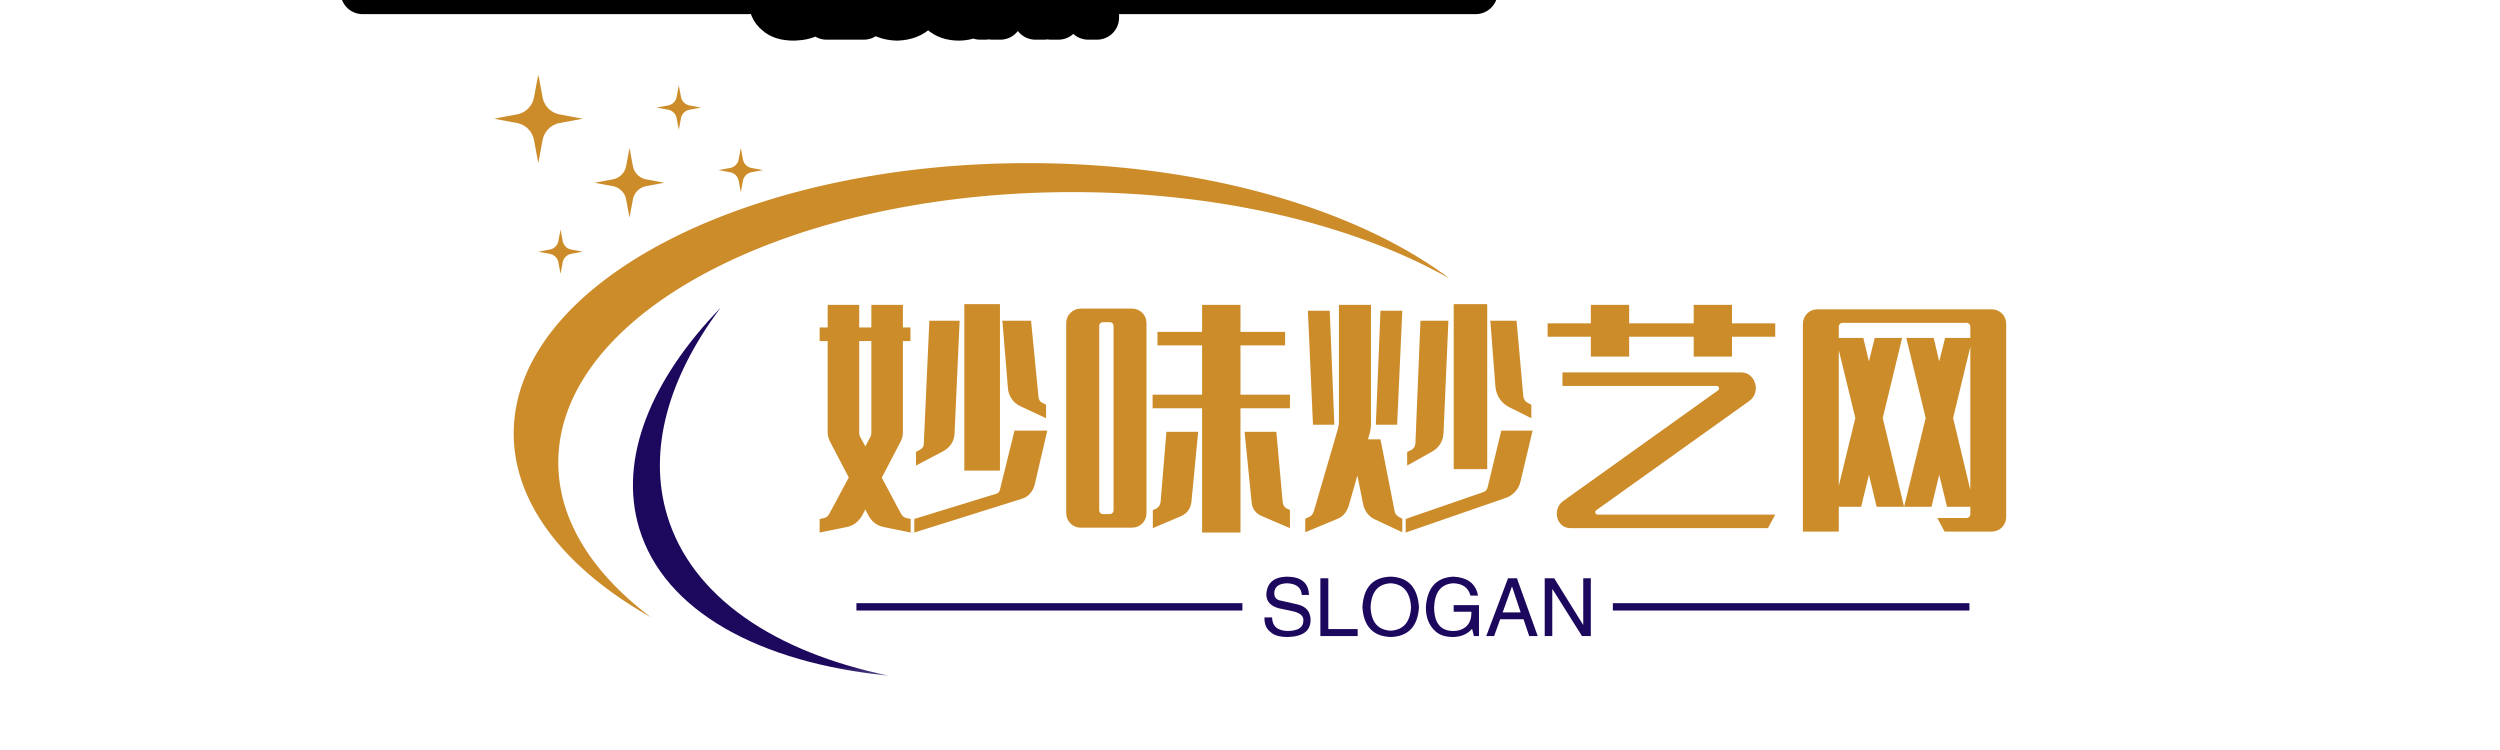
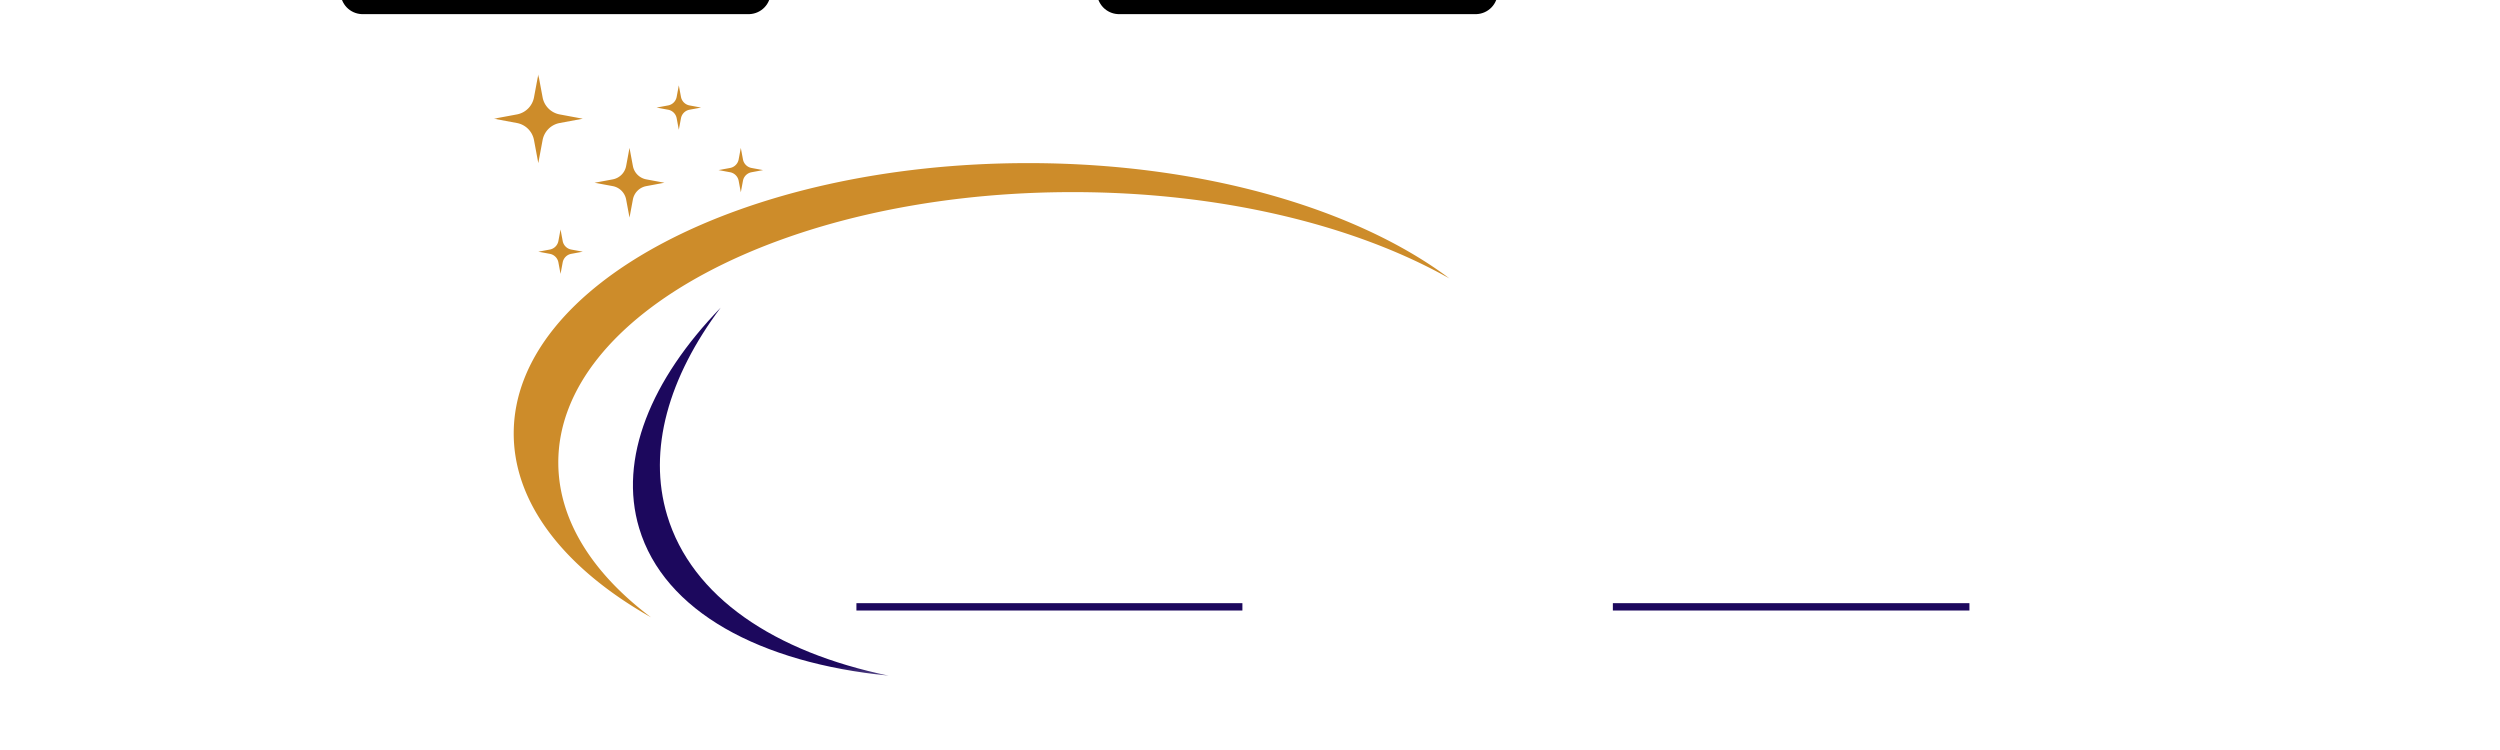
<svg xmlns="http://www.w3.org/2000/svg" data-v-0dd9719b="" version="1.0" width="200" height="60" viewBox="0 0 340 250" preserveAspectRatio="xMidYMid slice" color-interpolation-filters="sRGB" style="margin: auto;">
  <g data-v-0dd9719b="" class="iconmbgsvg" transform="translate(67.158,84.108)">
    <g fill="#cd8c2a" hollow-target="text">
      <g mask="url(#d40971ca-d2f2-4c20-82b7-4d09873797fd)">
        <g>
          <rect fill="#cd8c2a" fill-opacity="0" stroke-width="2" x="0" y="0" width="130" height="81.784" class="image-rect" />
          <svg x="0" y="0" width="130" height="81.784" filtersec="colorsb1580655500" class="image-svg-svg primary" style="overflow: visible;">
            <svg viewBox="1 0 213 134">
              <g fill="none" fill-rule="evenodd">
                <path d="M39.626 98.28c-4.393-14.629.34-30.82 11.92-46.28-15.561 16.083-22.806 33.651-18.153 49.147C38.956 119.673 60.305 131.171 89 134c-25.46-5.252-43.923-17.568-49.374-35.72" fill="#1c085d" />
                <path d="M120.048 19.784l1.165.003c38.399.2 72.271 10.33 92.787 25.734l-.65-.365c-20.898-11.64-50.515-18.91-83.368-18.91l-1.895.009C65.663 26.787 15.37 53.552 15.37 86.492l.004.487c.19 12.651 7.804 24.37 20.657 34.021l-.567-.324C16.817 109.962 5.436 95.695 5.436 80.03c0-33.272 51.314-60.245 114.612-60.245zM15.87 34.577l.48 2.566.037.168a2.38 2.38 0 0 0 1.868 1.734l2.572.478-2.572.478-.168.038a2.379 2.379 0 0 0-1.737 1.863l-.48 2.567-.479-2.567-.038-.168a2.38 2.38 0 0 0-1.867-1.733l-2.572-.478 2.572-.478.168-.038a2.38 2.38 0 0 0 1.737-1.864l.48-2.566zm15.369-18.18l.752 4.028.042.196a3.735 3.735 0 0 0 2.949 2.788l4.037.75-4.037.751-.196.042a3.734 3.734 0 0 0-2.795 2.943l-.752 4.028-.752-4.028-.042-.196a3.736 3.736 0 0 0-2.95-2.789l-4.037-.75 4.037-.75.197-.043a3.734 3.734 0 0 0 2.795-2.942l.752-4.029zm24.8 0l.48 2.566.037.168a2.38 2.38 0 0 0 1.868 1.733l2.572.478-2.572.478-.169.038a2.379 2.379 0 0 0-1.737 1.864l-.479 2.566-.479-2.566-.038-.168a2.38 2.38 0 0 0-1.867-1.734l-2.573-.478 2.573-.478.168-.038a2.38 2.38 0 0 0 1.737-1.863l.48-2.567zM10.914 0l.958 5.133.045.213a4.76 4.76 0 0 0 3.766 3.59l5.144.956-5.144.956-.213.045a4.758 4.758 0 0 0-3.598 3.758l-.958 5.133-.959-5.133-.045-.213a4.76 4.76 0 0 0-3.766-3.59L1 9.892l5.144-.956.213-.045a4.758 4.758 0 0 0 3.598-3.758L10.914 0zm31.312 2.463l.479 2.566.038.168a2.38 2.38 0 0 0 1.868 1.734l2.571.478-2.571.478-.17.038a2.38 2.38 0 0 0-1.736 1.864l-.48 2.566-.479-2.566-.037-.169a2.38 2.38 0 0 0-1.868-1.733l-2.572-.478 2.572-.478.169-.038a2.379 2.379 0 0 0 1.736-1.864l.48-2.566z" fill="#cd8c2a" />
              </g>
            </svg>
          </svg>
        </g>
      </g>
      <g transform="translate(44.315,31.258)">
        <g data-gra="path-name" fill-rule="" class="tp-name" transform="translate(0,0)">
          <g transform="scale(1)">
            <g>
-               <path d="M25.54-25.48L25.54-2.84 20.69-2.84 20.69-25.48 25.54-25.48ZM9.47-1.88L12.11 3.07Q12.38 3.53 12.9 3.63L12.9 3.63 13.4 3.73 13.4 5.58 9.83 4.85Q8.38 4.59 7.66 3.27L7.66 3.27 7.23 2.44 6.8 3.27Q6.44 3.89 5.89 4.31 5.35 4.72 4.62 4.85L4.62 4.85 1.02 5.58 1.02 3.73 1.55 3.63Q2.05 3.53 2.31 3.07L2.31 3.07 4.98-1.91 2.51-6.63Q2.11-7.33 2.11-8.05L2.11-8.05 2.11-20.46 1.02-20.46 1.02-22.31 2.11-22.31 2.11-25.38 6.4-25.38 6.4-22.31 8.05-22.31 8.05-25.38 12.34-25.38 12.34-22.31 13.37-22.31 13.37-20.46 12.34-20.46 12.34-8.05Q12.34-7.33 11.95-6.63L11.95-6.63 9.47-1.88ZM20.06-23.23L19.37-7.95Q19.34-7.13 18.93-6.48 18.51-5.84 17.82-5.48L17.82-5.48 14.12-3.53 14.12-5.38 14.72-5.71Q15.18-6.01 15.18-6.44L15.18-6.44 15.94-23.23 20.06-23.23ZM31.81-9.97L28.28-11.62Q27.55-11.98 27.13-12.61 26.7-13.23 26.63-13.99L26.63-13.99 25.87-23.23 29.77-23.23 30.79-12.8Q30.86-12.31 31.22-12.11L31.22-12.11 31.81-11.81 31.81-9.97ZM6.53-7.43L7.23-6.14 7.92-7.43Q8.05-7.76 8.05-7.92L8.05-7.92 8.05-20.46 6.4-20.46 6.4-7.92Q6.4-7.66 6.53-7.43L6.53-7.43ZM27.52-8.28L31.98-8.28 30.26-0.92Q30.1-0.26 29.65 0.25 29.21 0.76 28.61 0.96L28.61 0.96 13.89 5.58 13.89 3.73 25.05 0.3Q25.44 0.2 25.54-0.26L25.54-0.26 27.52-8.28ZM58.25-13.17L64.98-13.17 64.98-11.32 58.25-11.32 58.25 5.58 53.03 5.58 53.03-11.32 46.3-11.32 46.3-13.17 53.03-13.17 53.03-19.87 46.96-19.87 46.96-21.71 53.03-21.71 53.03-25.38 58.25-25.38 58.25-21.71 64.32-21.71 64.32-19.87 58.25-19.87 58.25-13.17ZM36.56-24.88L43.46-24.88Q44.32-24.88 44.9-24.3 45.47-23.73 45.47-22.87L45.47-22.87 45.47 2.9Q45.47 3.76 44.9 4.34 44.32 4.92 43.46 4.92L43.46 4.92 36.56 4.92Q35.71 4.92 35.13 4.34 34.55 3.76 34.55 2.9L34.55 2.9 34.55-22.87Q34.55-23.73 35.13-24.3 35.71-24.88 36.56-24.88L36.56-24.88ZM40.99 2.57L40.99-22.54Q40.99-22.74 40.84-22.89 40.69-23.03 40.49-23.03L40.49-23.03 39.53-23.03Q39.34-23.03 39.19-22.89 39.04-22.74 39.04-22.54L39.04-22.54 39.04 2.57Q39.04 2.77 39.19 2.92 39.34 3.07 39.53 3.07L39.53 3.07 40.49 3.07Q40.69 3.07 40.84 2.92 40.99 2.77 40.99 2.57L40.99 2.57ZM47.39 1.39L48.18-8.12 52.5-8.12 51.58 1.42Q51.41 2.81 50.13 3.37L50.13 3.37 46.33 4.98 46.33 2.51 46.63 2.41Q47.32 2.08 47.39 1.39L47.39 1.39ZM63.13-8.12L63.99 1.42Q64.05 2.11 64.68 2.38L64.68 2.38 64.98 2.51 64.98 4.98 61.22 3.37Q59.86 2.81 59.76 1.42L59.76 1.42 58.81-8.12 63.13-8.12ZM91.81-25.48L91.81-3.04 87.25-3.04 87.25-25.48 91.81-25.48ZM77.29-7.1L79.23 2.74Q79.3 3.04 79.48 3.2 79.66 3.37 79.83 3.47L79.83 3.47 80.26 3.7 80.26 5.54 76.46 3.76Q75.93 3.5 75.52 3 75.11 2.51 74.94 1.75L74.94 1.75 74.15-2.18 73 1.85Q72.6 3.23 71.48 3.7L71.48 3.7 67.06 5.54 67.06 3.7 67.55 3.47Q68.05 3.3 68.24 2.64L68.24 2.64 71.51-8.55Q71.58-8.81 71.61-9.06 71.64-9.31 71.64-9.57L71.64-9.57 71.64-25.38 76-25.38 76-9.27Q76-8.32 75.7-7.49L75.7-7.49 75.6-7.1 77.29-7.1ZM71.02-9.08L68.11-9.08 67.42-24.59 70.39-24.59 71.02-9.08ZM76.66-9.08L77.29-24.59 80.26-24.59 79.56-9.08 76.66-9.08ZM86.53-23.23L85.87-7.99Q85.83-7.13 85.42-6.47 85.01-5.81 84.28-5.41L84.28-5.41 80.92-3.53 80.92-5.38 81.54-5.68Q81.97-5.97 82.04-6.47L82.04-6.47 82.73-23.23 86.53-23.23ZM97.81-9.97L94.78-11.48Q93.98-11.88 93.51-12.59 93.03-13.3 92.93-14.19L92.93-14.19 92.23-23.23 95.8-23.23 96.72-12.9Q96.82-12.34 97.28-12.08L97.28-12.08 97.81-11.81 97.81-9.97ZM93.72-8.28L97.98-8.28 96.33-1.35Q96.16-0.59 95.65-0.02 95.14 0.56 94.45 0.83L94.45 0.83 80.72 5.58 80.72 3.73 91.31 0.07Q91.77-0.1 91.87-0.59L91.87-0.59 93.72-8.28ZM125.1-22.87L130.98-22.87 130.98-21.05 125.1-21.05 125.1-18.35 119.89-18.35 119.89-21.05 111.11-21.05 111.11-18.35 105.9-18.35 105.9-21.05 100.02-21.05 100.02-22.87 105.9-22.87 105.9-25.38 111.11-25.38 111.11-22.87 119.89-22.87 119.89-25.38 125.1-25.38 125.1-22.87ZM127.45-12.31L106.69 2.51Q106.46 2.67 106.52 2.9 106.59 3.14 106.85 3.14L106.85 3.14 130.98 3.14 129.99 4.98 103.16 4.98Q102.4 4.98 101.94 4.55 101.47 4.13 101.33 3.53 101.18 2.94 101.39 2.29 101.61 1.65 102.2 1.25L102.2 1.25 123.16-13.73Q123.39-13.89 123.32-14.12 123.25-14.36 122.99-14.36L122.99-14.36 102.04-14.36 102.04-16.2 126.32-16.2Q127.08-16.2 127.58-15.76 128.07-15.31 128.25-14.69 128.44-14.06 128.24-13.4 128.04-12.74 127.45-12.31L127.45-12.31ZM136.75-24.78L160.38-24.78Q161.24-24.78 161.82-24.21 162.39-23.63 162.39-22.77L162.39-22.77 162.39 3.43Q162.39 4.29 161.82 4.87 161.24 5.45 160.38 5.45L160.38 5.45 154.01 5.45 153.02 3.6 157.01 3.6Q157.21 3.6 157.36 3.45 157.51 3.3 157.51 3.1L157.51 3.1 157.51 2.08 154.34 2.08 153.28-2.28 152.23 2.08 148.5 2.08 151.44-10 148.8-20.89 152.53-20.89 153.28-17.69 154.08-20.89 157.51-20.89 157.51-22.44Q157.51-22.64 157.36-22.79 157.21-22.94 157.01-22.94L157.01-22.94 140.12-22.94Q139.92-22.94 139.77-22.79 139.62-22.64 139.62-22.44L139.62-22.44 139.62-20.89 142.96-20.89 143.72-17.69 144.51-20.89 148.24-20.89 145.6-10 148.5 2.08 144.77 2.08 143.72-2.28 142.66 2.08 139.62 2.08 139.62 5.45 134.74 5.45 134.74-22.77Q134.74-23.63 135.32-24.21 135.89-24.78 136.75-24.78L136.75-24.78ZM155.17-10L157.51-0.23 157.51-19.67 155.17-10ZM141.87-10L139.62-19.24 139.62-0.76 141.87-10Z" transform="translate(-1.02, 25.48)" />
-             </g>
+               </g>
          </g>
        </g>
        <g data-gra="path-slogan" fill-rule="" class="tp-slogan" fill="#1c085d" transform="translate(5,37.06)">
          <rect x="0" height="1" y="3.605" width="52.494" />
          <rect height="1" y="3.605" width="48.494" x="102.876" />
          <g transform="translate(55.494,0)">
            <g transform="scale(1)">
-               <path d="M6.57-5.59L6.57-5.59L5.59-5.59Q5.50-7.09 3.61-7.18L3.61-7.18Q1.85-7.13 1.85-5.80L1.85-5.80Q1.85-4.94 2.79-4.81L2.79-4.81L5.03-4.30Q6.79-3.87 6.79-2.15L6.79-2.15Q6.75 0.04 3.70 0.13L3.70 0.13Q2.02 0.13 1.33-0.56L1.33-0.56Q0.47-1.20 0.52-2.54L0.52-2.54L1.55-2.54Q1.59-0.73 3.70-0.69L3.70-0.69Q5.76-0.73 5.80-2.02L5.80-2.02Q5.97-3.09 4.08-3.44L4.08-3.44L2.45-3.78Q0.77-4.25 0.77-5.67L0.77-5.67Q0.90-7.99 3.52-8.08L3.52-8.08Q6.49-8.08 6.57-5.59ZM8.12-7.86L9.20-7.86L9.20-0.95L13.19-0.95L13.19 0L8.12 0L8.12-7.86ZM20.45-3.91L20.45-3.91Q20.28-7.00 17.70-7.18L17.70-7.18Q15.08-7.05 14.95-3.91L14.95-3.91Q15.08-0.86 17.70-0.73L17.70-0.73Q20.28-0.90 20.45-3.91ZM21.53-3.91L21.53-3.91Q21.27 0 17.70 0.13L17.70 0.13Q14.09 0 13.84-3.91L13.84-3.91Q14.05-7.99 17.70-8.08L17.70-8.08Q21.27-7.95 21.53-3.91ZM28.66-3.31L26.25-3.31L26.25-4.21L29.69-4.21L29.69 0L29.00 0L28.75-0.99Q27.84 0.09 26.17 0.13L26.17 0.13Q24.58 0.13 23.72-0.69L23.72-0.69Q22.43-1.89 22.47-4.00L22.47-4.00Q22.77-7.91 26.21-8.08L26.21-8.08Q29.13-7.91 29.56-5.50L29.56-5.50L28.53-5.50Q28.10-7.13 26.17-7.18L26.17-7.18Q23.72-7.00 23.59-3.95L23.59-3.95Q23.59-0.69 26.21-0.69L26.21-0.69Q27.16-0.69 27.84-1.20L27.84-1.20Q28.70-1.89 28.66-3.31L28.66-3.31ZM36.52 0L35.75-2.28L32.57-2.28L31.75 0L30.68 0L33.64-7.86L34.85-7.86L37.68 0L36.52 0ZM34.16-6.70L32.91-3.22L35.36-3.22L34.20-6.70L34.16-6.70ZM39.92-7.86L43.87-1.50L43.87-7.86L44.90-7.86L44.90 0L43.70 0L39.70-6.36L39.66-6.36L39.66 0L38.63 0L38.63-7.86L39.92-7.86Z" transform="translate(-0.516, 8.078)" />
-             </g>
+               </g>
          </g>
        </g>
      </g>
    </g>
  </g>
  <mask id="d40971ca-d2f2-4c20-82b7-4d09873797fd">
    <g fill="white">
      <g>
        <rect fill-opacity="1" stroke-width="2" x="0" y="0" width="130" height="81.784" class="image-rect" />
        <svg x="0" y="0" width="130" height="81.784" filtersec="colorsb1580655500" class="image-svg-svg primary" style="overflow: visible;">
          <svg viewBox="1 0 213 134">
            <g fill="none" fill-rule="evenodd">
              <path d="M39.626 98.28c-4.393-14.629.34-30.82 11.92-46.28-15.561 16.083-22.806 33.651-18.153 49.147C38.956 119.673 60.305 131.171 89 134c-25.46-5.252-43.923-17.568-49.374-35.72" />
-               <path d="M120.048 19.784l1.165.003c38.399.2 72.271 10.33 92.787 25.734l-.65-.365c-20.898-11.64-50.515-18.91-83.368-18.91l-1.895.009C65.663 26.787 15.37 53.552 15.37 86.492l.004.487c.19 12.651 7.804 24.37 20.657 34.021l-.567-.324C16.817 109.962 5.436 95.695 5.436 80.03c0-33.272 51.314-60.245 114.612-60.245zM15.87 34.577l.48 2.566.037.168a2.38 2.38 0 0 0 1.868 1.734l2.572.478-2.572.478-.168.038a2.379 2.379 0 0 0-1.737 1.863l-.48 2.567-.479-2.567-.038-.168a2.38 2.38 0 0 0-1.867-1.733l-2.572-.478 2.572-.478.168-.038a2.38 2.38 0 0 0 1.737-1.864l.48-2.566zm15.369-18.18l.752 4.028.042.196a3.735 3.735 0 0 0 2.949 2.788l4.037.75-4.037.751-.196.042a3.734 3.734 0 0 0-2.795 2.943l-.752 4.028-.752-4.028-.042-.196a3.736 3.736 0 0 0-2.95-2.789l-4.037-.75 4.037-.75.197-.043a3.734 3.734 0 0 0 2.795-2.942l.752-4.029zm24.8 0l.48 2.566.037.168a2.38 2.38 0 0 0 1.868 1.733l2.572.478-2.572.478-.169.038a2.379 2.379 0 0 0-1.737 1.864l-.479 2.566-.479-2.566-.038-.168a2.38 2.38 0 0 0-1.867-1.734l-2.573-.478 2.573-.478.168-.038a2.38 2.38 0 0 0 1.737-1.863l.48-2.567zM10.914 0l.958 5.133.045.213a4.76 4.76 0 0 0 3.766 3.59l5.144.956-5.144.956-.213.045a4.758 4.758 0 0 0-3.598 3.758l-.958 5.133-.959-5.133-.045-.213a4.76 4.76 0 0 0-3.766-3.59L1 9.892l5.144-.956.213-.045a4.758 4.758 0 0 0 3.598-3.758L10.914 0zm31.312 2.463l.479 2.566.038.168a2.38 2.38 0 0 0 1.868 1.734l2.571.478-2.571.478-.17.038a2.38 2.38 0 0 0-1.736 1.864l-.48 2.566-.479-2.566-.037-.169a2.38 2.38 0 0 0-1.868-1.733l-2.572-.478 2.572-.478.169-.038a2.379 2.379 0 0 0 1.736-1.864l.48-2.566z" />
            </g>
          </svg>
        </svg>
      </g>
    </g>
    <g transform="translate(44.315,31.258)" fill="black" stroke="black" stroke-width="6" stroke-linejoin="round">
      <g data-gra="path-name" fill-rule="" class="tp-name" transform="translate(0,0)">
        <g transform="scale(1)">
          <g>
            <path d="M25.54-25.48L25.54-2.84 20.69-2.84 20.69-25.48 25.54-25.48ZM9.47-1.88L12.11 3.07Q12.38 3.53 12.9 3.63L12.9 3.63 13.4 3.73 13.4 5.58 9.83 4.85Q8.38 4.59 7.66 3.27L7.66 3.27 7.23 2.44 6.8 3.27Q6.44 3.89 5.89 4.31 5.35 4.72 4.62 4.85L4.62 4.85 1.02 5.58 1.02 3.73 1.55 3.63Q2.05 3.53 2.31 3.07L2.31 3.07 4.98-1.91 2.51-6.63Q2.11-7.33 2.11-8.05L2.11-8.05 2.11-20.46 1.02-20.46 1.02-22.31 2.11-22.31 2.11-25.38 6.4-25.38 6.4-22.31 8.05-22.31 8.05-25.38 12.34-25.38 12.34-22.31 13.37-22.31 13.37-20.46 12.34-20.46 12.34-8.05Q12.34-7.33 11.95-6.63L11.95-6.63 9.47-1.88ZM20.06-23.23L19.37-7.95Q19.34-7.13 18.93-6.48 18.51-5.84 17.82-5.48L17.82-5.48 14.12-3.53 14.12-5.38 14.72-5.71Q15.18-6.01 15.18-6.44L15.18-6.44 15.94-23.23 20.06-23.23ZM31.81-9.97L28.28-11.62Q27.55-11.98 27.13-12.61 26.7-13.23 26.63-13.99L26.63-13.99 25.87-23.23 29.77-23.23 30.79-12.8Q30.86-12.31 31.22-12.11L31.22-12.11 31.81-11.81 31.81-9.97ZM6.53-7.43L7.23-6.14 7.92-7.43Q8.05-7.76 8.05-7.92L8.05-7.92 8.05-20.46 6.4-20.46 6.4-7.92Q6.4-7.66 6.53-7.43L6.53-7.43ZM27.52-8.28L31.98-8.28 30.26-0.92Q30.1-0.26 29.65 0.25 29.21 0.76 28.61 0.96L28.61 0.96 13.89 5.58 13.89 3.73 25.05 0.3Q25.44 0.2 25.54-0.26L25.54-0.26 27.52-8.28ZM58.25-13.17L64.98-13.17 64.98-11.32 58.25-11.32 58.25 5.58 53.03 5.58 53.03-11.32 46.3-11.32 46.3-13.17 53.03-13.17 53.03-19.87 46.96-19.87 46.96-21.71 53.03-21.71 53.03-25.38 58.25-25.38 58.25-21.71 64.32-21.71 64.32-19.87 58.25-19.87 58.25-13.17ZM36.56-24.88L43.46-24.88Q44.32-24.88 44.9-24.3 45.47-23.73 45.47-22.87L45.47-22.87 45.47 2.9Q45.47 3.76 44.9 4.34 44.32 4.92 43.46 4.92L43.46 4.92 36.56 4.92Q35.71 4.92 35.13 4.34 34.55 3.76 34.55 2.9L34.55 2.9 34.55-22.87Q34.55-23.73 35.13-24.3 35.71-24.88 36.56-24.88L36.56-24.88ZM40.99 2.57L40.99-22.54Q40.99-22.74 40.84-22.89 40.69-23.03 40.49-23.03L40.49-23.03 39.53-23.03Q39.34-23.03 39.19-22.89 39.04-22.74 39.04-22.54L39.04-22.54 39.04 2.57Q39.04 2.77 39.19 2.92 39.34 3.07 39.53 3.07L39.53 3.07 40.49 3.07Q40.69 3.07 40.84 2.92 40.99 2.77 40.99 2.57L40.99 2.57ZM47.39 1.39L48.18-8.12 52.5-8.12 51.58 1.42Q51.41 2.81 50.13 3.37L50.13 3.37 46.33 4.98 46.33 2.51 46.63 2.41Q47.32 2.08 47.39 1.39L47.39 1.39ZM63.13-8.12L63.99 1.42Q64.05 2.11 64.68 2.38L64.68 2.38 64.98 2.51 64.98 4.98 61.22 3.37Q59.86 2.81 59.76 1.42L59.76 1.42 58.81-8.12 63.13-8.12ZM91.81-25.48L91.81-3.04 87.25-3.04 87.25-25.48 91.81-25.48ZM77.29-7.1L79.23 2.74Q79.3 3.04 79.48 3.2 79.66 3.37 79.83 3.47L79.83 3.47 80.26 3.7 80.26 5.54 76.46 3.76Q75.93 3.5 75.52 3 75.11 2.51 74.94 1.75L74.94 1.75 74.15-2.18 73 1.85Q72.6 3.23 71.48 3.7L71.48 3.7 67.06 5.54 67.06 3.7 67.55 3.47Q68.05 3.3 68.24 2.64L68.24 2.64 71.51-8.55Q71.58-8.81 71.61-9.06 71.64-9.31 71.64-9.57L71.64-9.57 71.64-25.38 76-25.38 76-9.27Q76-8.32 75.7-7.49L75.7-7.49 75.6-7.1 77.29-7.1ZM71.02-9.08L68.11-9.08 67.42-24.59 70.39-24.59 71.02-9.08ZM76.66-9.08L77.29-24.59 80.26-24.59 79.56-9.08 76.66-9.08ZM86.53-23.23L85.87-7.99Q85.83-7.13 85.42-6.47 85.01-5.81 84.28-5.41L84.28-5.41 80.92-3.53 80.92-5.38 81.54-5.68Q81.97-5.97 82.04-6.47L82.04-6.47 82.73-23.23 86.53-23.23ZM97.81-9.97L94.78-11.48Q93.98-11.88 93.51-12.59 93.03-13.3 92.93-14.19L92.93-14.19 92.23-23.23 95.8-23.23 96.72-12.9Q96.82-12.34 97.28-12.08L97.28-12.08 97.81-11.81 97.81-9.97ZM93.72-8.28L97.98-8.28 96.33-1.35Q96.16-0.59 95.65-0.02 95.14 0.56 94.45 0.83L94.45 0.83 80.72 5.58 80.72 3.73 91.31 0.07Q91.77-0.1 91.87-0.59L91.87-0.59 93.72-8.28ZM125.1-22.87L130.98-22.87 130.98-21.05 125.1-21.05 125.1-18.35 119.89-18.35 119.89-21.05 111.11-21.05 111.11-18.35 105.9-18.35 105.9-21.05 100.02-21.05 100.02-22.87 105.9-22.87 105.9-25.38 111.11-25.38 111.11-22.87 119.89-22.87 119.89-25.38 125.1-25.38 125.1-22.87ZM127.45-12.31L106.69 2.51Q106.46 2.67 106.52 2.9 106.59 3.14 106.85 3.14L106.85 3.14 130.98 3.14 129.99 4.98 103.16 4.98Q102.4 4.98 101.94 4.55 101.47 4.13 101.33 3.53 101.18 2.94 101.39 2.29 101.61 1.65 102.2 1.25L102.2 1.25 123.16-13.73Q123.39-13.89 123.32-14.12 123.25-14.36 122.99-14.36L122.99-14.36 102.04-14.36 102.04-16.2 126.32-16.2Q127.08-16.2 127.58-15.76 128.07-15.31 128.25-14.69 128.44-14.06 128.24-13.4 128.04-12.74 127.45-12.31L127.45-12.31ZM136.75-24.78L160.38-24.78Q161.24-24.78 161.82-24.21 162.39-23.63 162.39-22.77L162.39-22.77 162.39 3.43Q162.39 4.29 161.82 4.87 161.24 5.45 160.38 5.45L160.38 5.45 154.01 5.45 153.02 3.6 157.01 3.6Q157.21 3.6 157.36 3.45 157.51 3.3 157.51 3.1L157.51 3.1 157.51 2.08 154.34 2.08 153.28-2.28 152.23 2.08 148.5 2.08 151.44-10 148.8-20.89 152.53-20.89 153.28-17.69 154.08-20.89 157.51-20.89 157.51-22.44Q157.51-22.64 157.36-22.79 157.21-22.94 157.01-22.94L157.01-22.94 140.12-22.94Q139.92-22.94 139.77-22.79 139.62-22.64 139.62-22.44L139.62-22.44 139.62-20.89 142.96-20.89 143.72-17.69 144.51-20.89 148.24-20.89 145.6-10 148.5 2.08 144.77 2.08 143.72-2.28 142.66 2.08 139.62 2.08 139.62 5.45 134.74 5.45 134.74-22.77Q134.74-23.63 135.32-24.21 135.89-24.78 136.75-24.78L136.75-24.78ZM155.17-10L157.51-0.23 157.51-19.67 155.17-10ZM141.87-10L139.62-19.24 139.62-0.76 141.87-10Z" transform="translate(-1.02, 25.48)" />
          </g>
        </g>
      </g>
      <g data-gra="path-slogan" fill-rule="" class="tp-slogan" transform="translate(5,37.06)">
        <rect x="0" height="1" y="3.605" width="52.494" />
        <rect height="1" y="3.605" width="48.494" x="102.876" />
        <g transform="translate(55.494,0)">
          <g transform="scale(1)">
-             <path d="M6.57-5.59L6.57-5.59L5.59-5.59Q5.50-7.09 3.61-7.18L3.61-7.18Q1.85-7.13 1.85-5.80L1.85-5.80Q1.85-4.94 2.79-4.81L2.79-4.81L5.03-4.30Q6.79-3.87 6.79-2.15L6.79-2.15Q6.75 0.04 3.70 0.13L3.70 0.13Q2.02 0.13 1.33-0.56L1.33-0.56Q0.47-1.20 0.52-2.54L0.52-2.54L1.55-2.54Q1.59-0.73 3.70-0.69L3.70-0.69Q5.76-0.73 5.80-2.02L5.80-2.02Q5.97-3.09 4.08-3.44L4.08-3.44L2.45-3.78Q0.77-4.25 0.77-5.67L0.77-5.67Q0.90-7.99 3.52-8.08L3.52-8.08Q6.49-8.08 6.57-5.59ZM8.12-7.86L9.20-7.86L9.20-0.95L13.19-0.95L13.19 0L8.12 0L8.12-7.86ZM20.45-3.91L20.45-3.91Q20.28-7.00 17.70-7.18L17.70-7.18Q15.08-7.05 14.95-3.91L14.95-3.91Q15.08-0.86 17.70-0.73L17.70-0.73Q20.28-0.90 20.45-3.91ZM21.53-3.91L21.53-3.91Q21.27 0 17.70 0.13L17.70 0.13Q14.09 0 13.84-3.91L13.84-3.91Q14.05-7.99 17.70-8.08L17.70-8.08Q21.27-7.95 21.53-3.91ZM28.66-3.31L26.25-3.31L26.25-4.21L29.69-4.21L29.69 0L29.00 0L28.75-0.99Q27.84 0.09 26.17 0.13L26.17 0.13Q24.58 0.13 23.72-0.69L23.72-0.69Q22.43-1.89 22.47-4.00L22.47-4.00Q22.77-7.91 26.21-8.08L26.21-8.08Q29.13-7.91 29.56-5.50L29.56-5.50L28.53-5.50Q28.10-7.13 26.17-7.18L26.17-7.18Q23.72-7.00 23.59-3.95L23.59-3.95Q23.59-0.69 26.21-0.69L26.21-0.69Q27.16-0.69 27.84-1.20L27.84-1.20Q28.70-1.89 28.66-3.31L28.66-3.31ZM36.52 0L35.75-2.28L32.57-2.28L31.75 0L30.68 0L33.64-7.86L34.85-7.86L37.68 0L36.52 0ZM34.16-6.70L32.91-3.22L35.36-3.22L34.20-6.70L34.16-6.70ZM39.92-7.86L43.87-1.50L43.87-7.86L44.90-7.86L44.90 0L43.70 0L39.70-6.36L39.66-6.36L39.66 0L38.63 0L38.63-7.86L39.92-7.86Z" transform="translate(-0.516, 8.078)" />
-           </g>
+             </g>
        </g>
      </g>
    </g>
  </mask>
  <defs v-gra="od" />
  <style>.tp-name,.tp-slogan{animation:logo-animation 5s ease-in infinite}@keyframes logo-animation{0%{opacity:.2}10%{opacity:.4}20%{opacity:.6}30%{opacity:.8}40%{opacity:1}50%{opacity:1}60%{opacity:.8}70%{opacity:.6}80%{opacity:.4}100%{opacity:.2}}</style>
</svg>